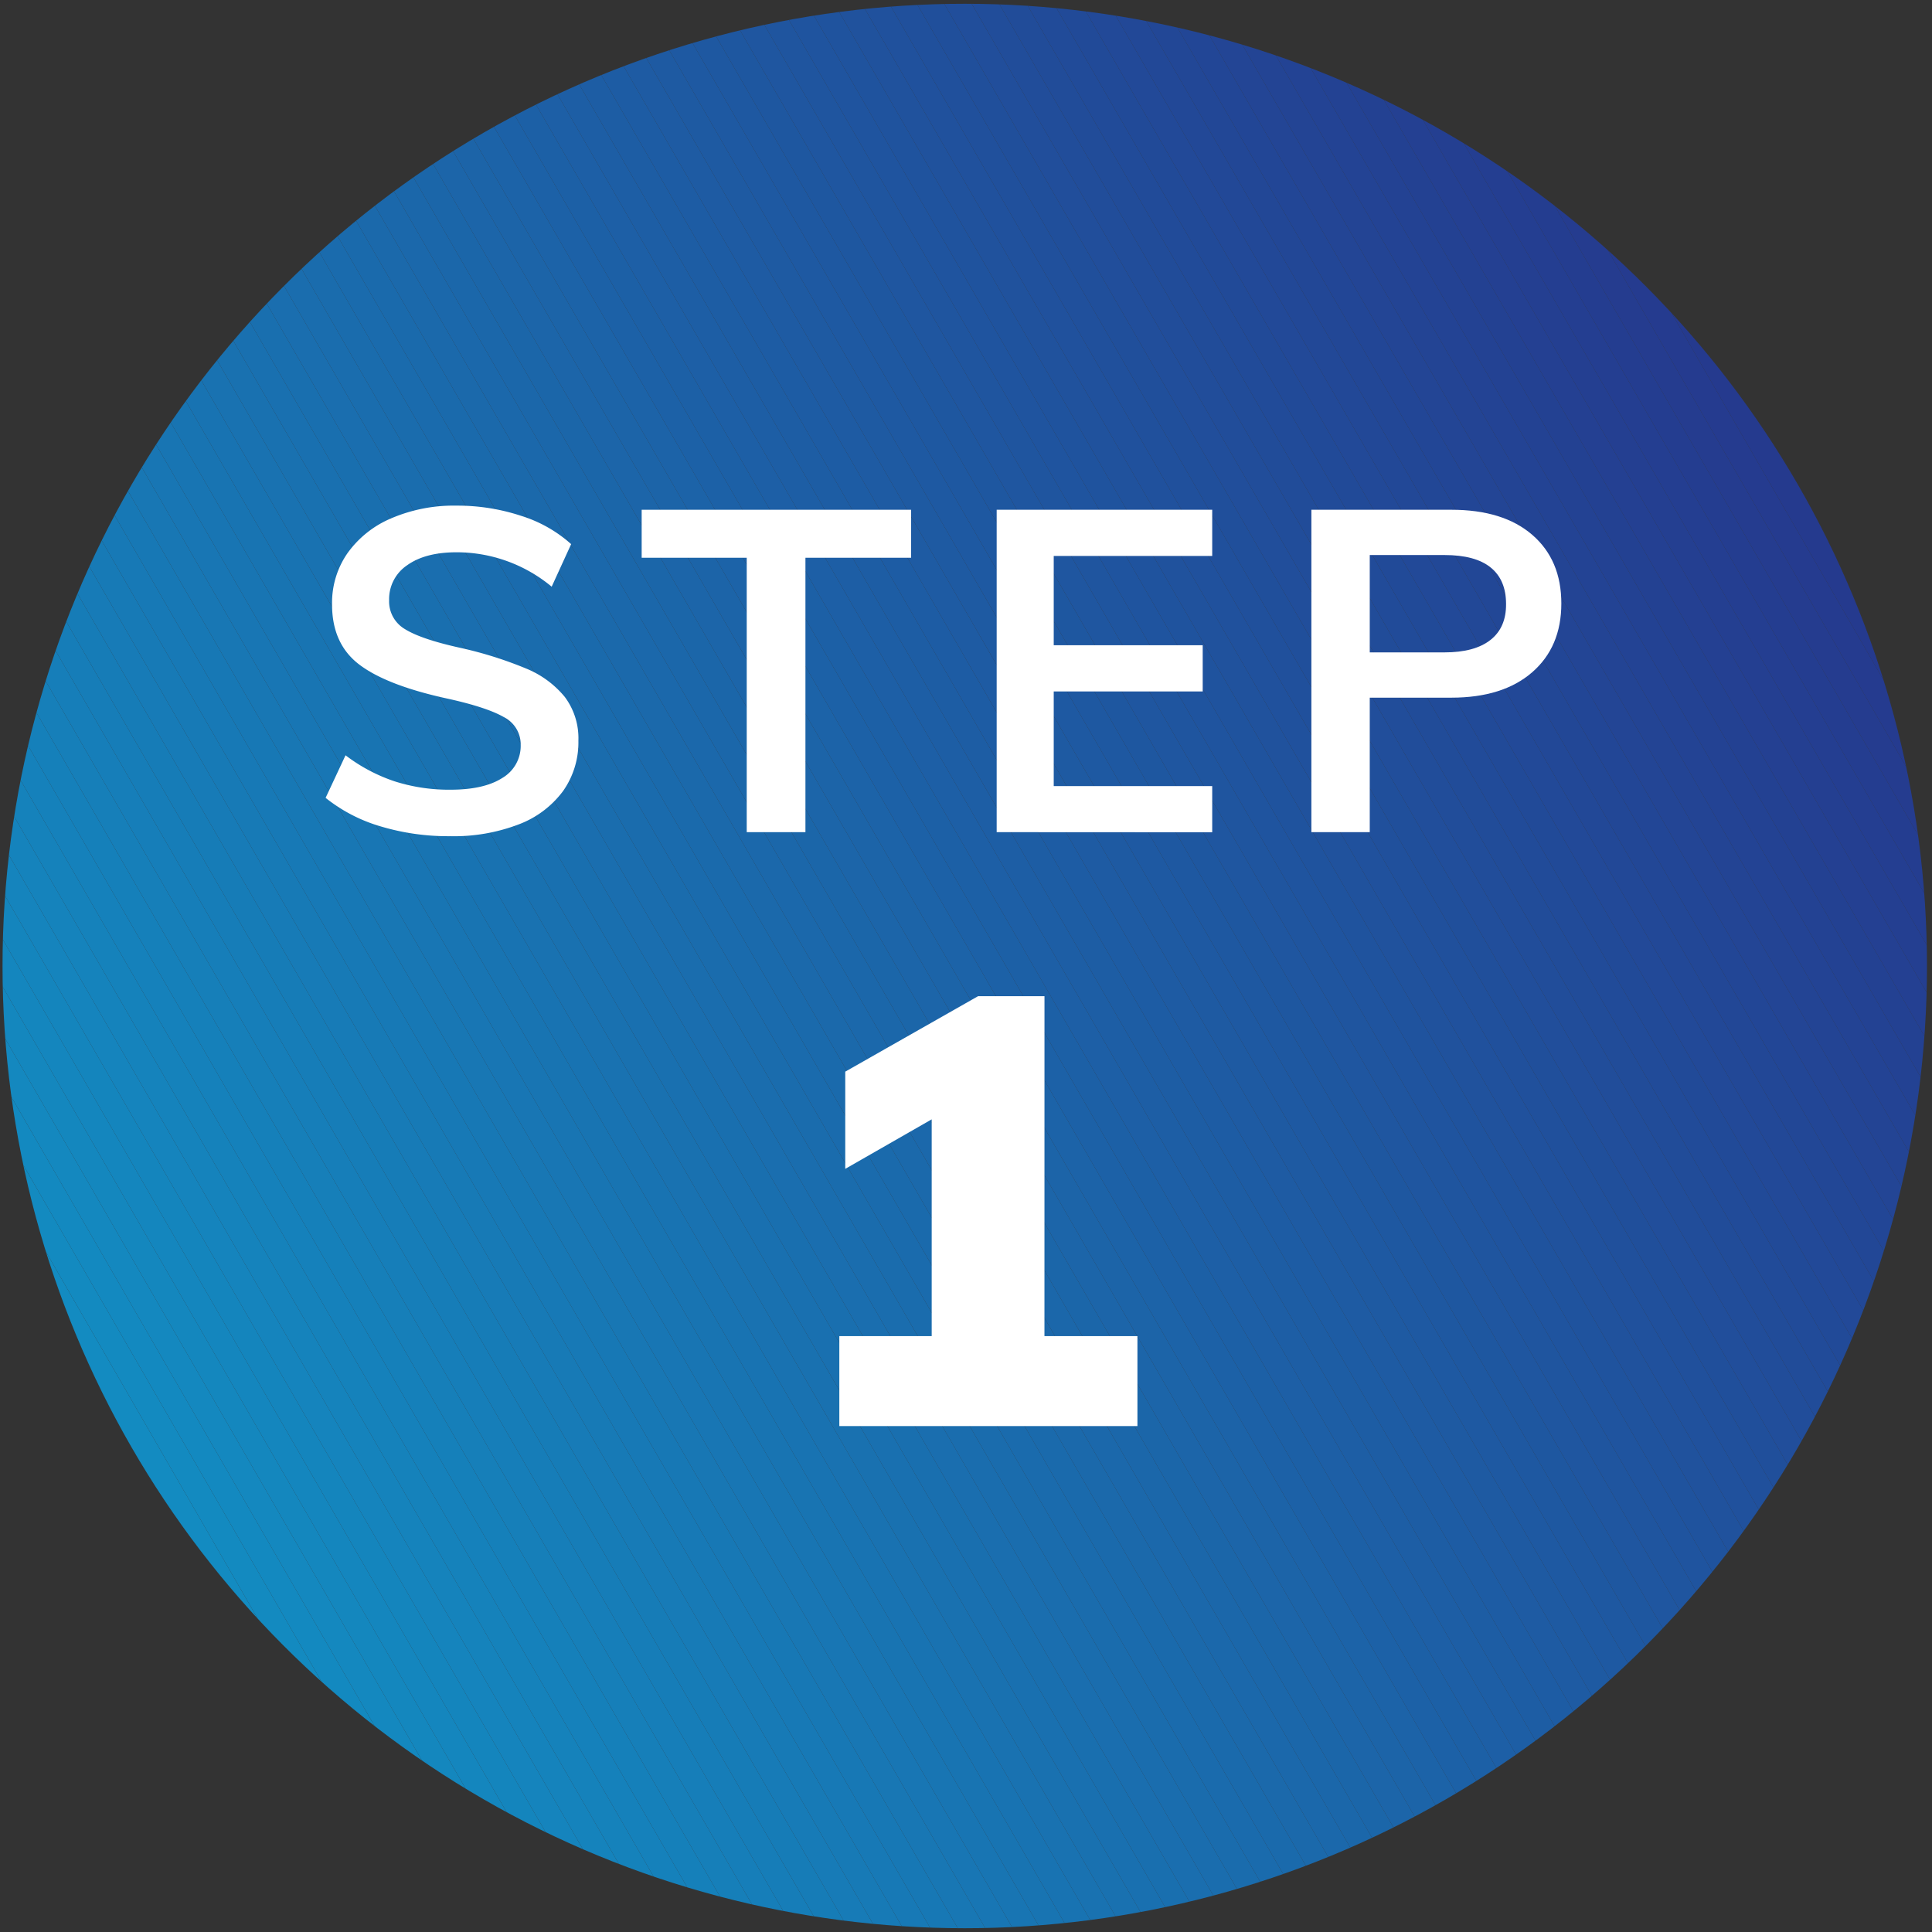
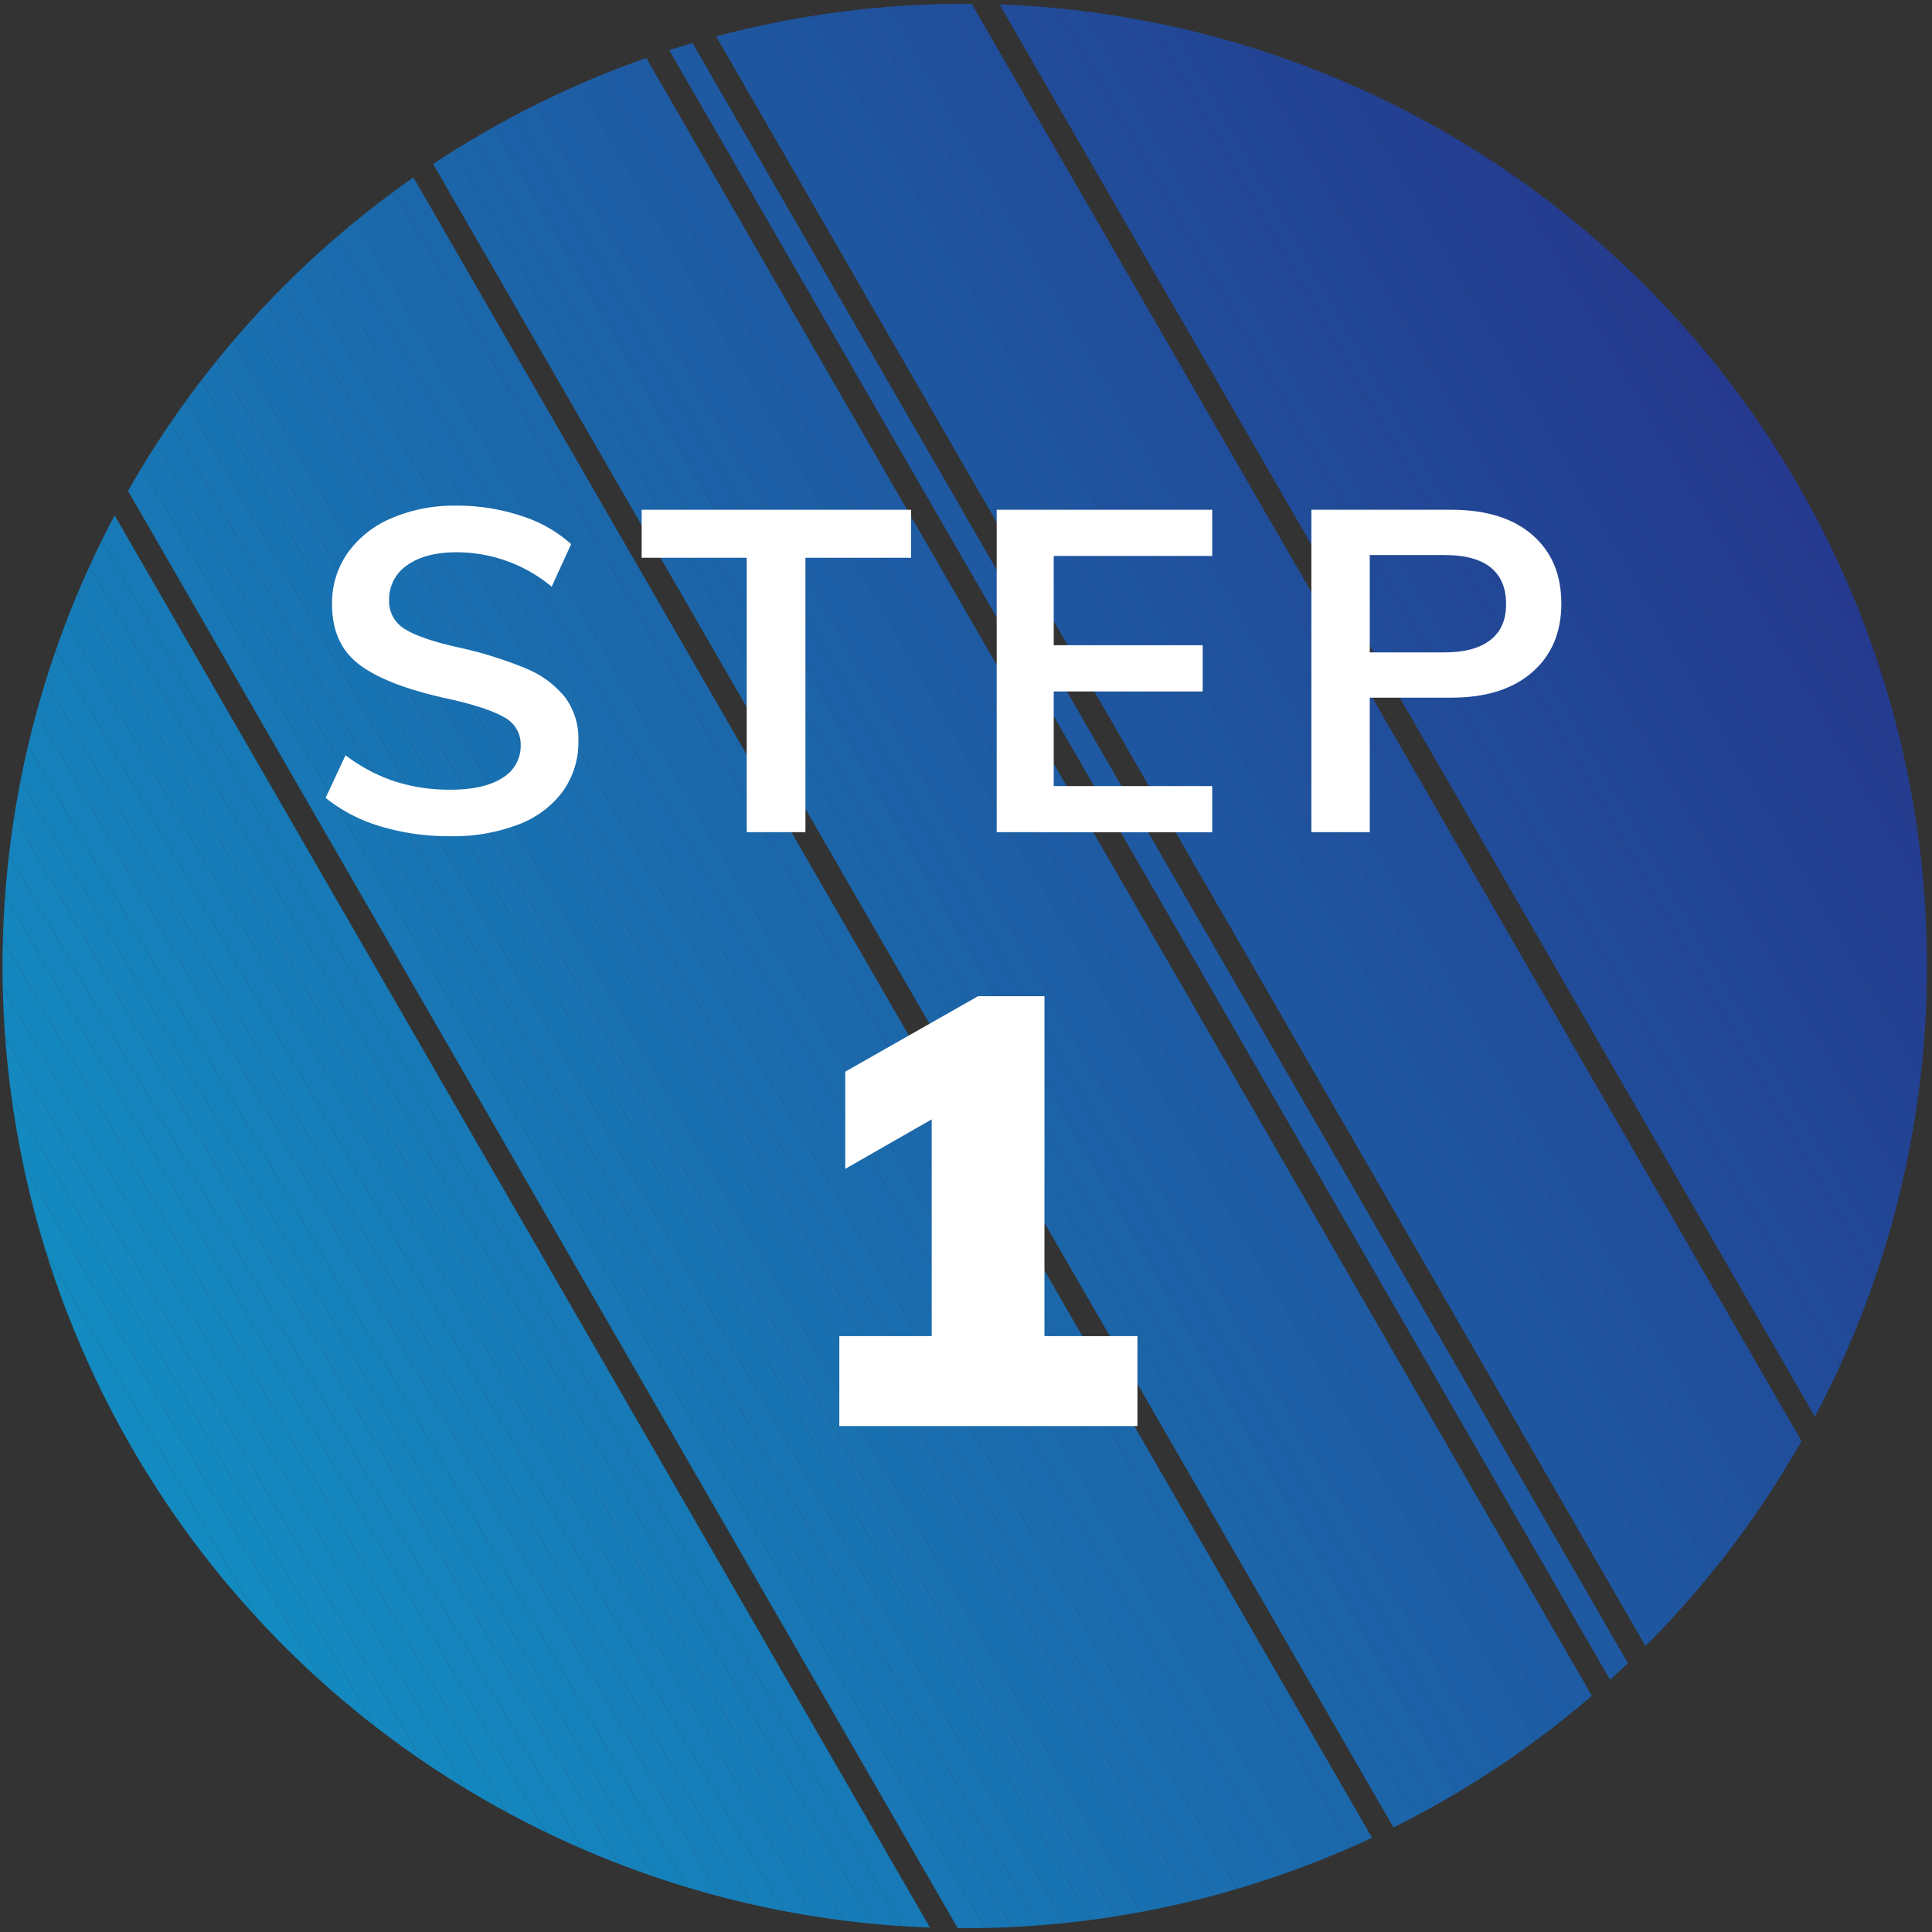
<svg xmlns="http://www.w3.org/2000/svg" viewBox="0 0 512 512">
  <rect x="0" y="0" width="512" height="512" fill="#333333" stroke="none" />
  <defs>
    <clipPath id="a">
      <circle cx="255.67" cy="256" r="255" style="fill:none" />
    </clipPath>
  </defs>
  <g style="clip-path:url(#a)">
    <polygon points="0.67 324.41 108.39 511 0.67 511 0.67 324.41" style="fill:#138bc1" />
    <polygon points="0.67 311.82 115.66 511 108.39 511 0.67 324.41 0.67 311.82" style="fill:#138bc1" />
    <polygon points="0.67 299.22 122.94 511 115.66 511 0.67 311.82 0.67 299.22" style="fill:#138ac0" />
    <polygon points="0.67 286.63 130.21 511 122.94 511 0.67 299.22 0.67 286.63" style="fill:#1389c0" />
    <polygon points="0.67 274.03 137.48 511 130.21 511 0.67 286.63 0.67 274.03" style="fill:#1488bf" />
    <polygon points="0.67 261.44 144.75 511 137.48 511 0.67 274.03 0.67 261.44" style="fill:#1487be" />
    <polygon points="0.67 248.84 152.02 511 144.75 511 0.67 261.44 0.67 248.84" style="fill:#1486be" />
    <polygon points="0.67 236.25 159.29 511 152.02 511 0.67 248.84 0.67 236.25" style="fill:#1485bd" />
    <polygon points="0.67 223.66 166.56 511 159.29 511 0.67 236.25 0.67 223.66" style="fill:#1584bd" />
    <polygon points="0.67 211.06 173.84 511 166.56 511 0.67 223.66 0.67 211.06" style="fill:#1583bc" />
    <polygon points="0.67 198.47 181.11 511 173.84 511 0.67 211.06 0.67 198.47" style="fill:#1582bb" />
    <polygon points="0.67 185.87 188.38 511 181.11 511 0.67 198.47 0.67 185.87" style="fill:#1581bb" />
    <polygon points="0.67 173.28 195.65 511 188.38 511 0.67 185.87 0.67 173.28" style="fill:#1580ba" />
    <polygon points="0.67 160.68 202.92 511 195.65 511 0.67 173.28 0.67 160.68" style="fill:#167fb9" />
    <polygon points="0.67 148.09 210.19 511 202.92 511 0.67 160.68 0.67 148.09" style="fill:#167eb9" />
    <polygon points="0.67 135.49 217.47 511 210.19 511 0.67 148.09 0.67 135.49" style="fill:#167db8" />
    <polygon points="0.67 122.9 224.74 511 217.47 511 0.67 135.49 0.67 122.9" style="fill:#167cb7" />
    <polygon points="0.67 110.3 232.01 511 224.74 511 0.67 122.9 0.67 110.3" style="fill:#177bb7" />
    <polygon points="0.67 97.71 239.28 511 232.01 511 0.67 110.3 0.67 97.71" style="fill:#177ab6" />
    <polygon points="0.67 85.11 246.55 511 239.28 511 0.67 97.71 0.67 85.11" style="fill:#1779b6" />
-     <polygon points="0.67 72.52 253.82 511 246.55 511 0.67 85.11 0.67 72.52" style="fill:#1778b5" />
    <polygon points="0.67 64.61 2.69 63.44 261.1 511 253.82 511 0.67 72.52 0.67 64.61" style="fill:#1877b4" />
    <polygon points="2.69 63.44 8.15 60.29 268.37 511 261.1 511 2.69 63.44" style="fill:#1876b4" />
    <polygon points="8.15 60.29 13.6 57.14 275.64 511 268.37 511 8.15 60.29" style="fill:#1875b3" />
    <polygon points="13.6 57.14 19.05 53.99 282.91 511 275.64 511 13.6 57.14" style="fill:#1874b2" />
    <polygon points="19.05 53.99 24.51 50.84 290.18 511 282.91 511 19.05 53.99" style="fill:#1873b2" />
    <polygon points="24.51 50.84 29.96 47.69 297.45 511 290.18 511 24.51 50.84" style="fill:#1972b1" />
    <polygon points="29.96 47.69 35.41 44.54 304.72 511 297.45 511 29.96 47.69" style="fill:#1971b0" />
    <polygon points="35.41 44.54 40.87 41.39 312 511 304.72 511 35.41 44.54" style="fill:#1970b0" />
    <polygon points="40.87 41.39 46.32 38.24 319.27 511 312 511 40.87 41.39" style="fill:#196faf" />
    <polygon points="46.32 38.24 51.78 35.1 326.54 511 319.27 511 46.32 38.24" style="fill:#1a6eaf" />
    <polygon points="51.78 35.1 57.23 31.95 333.81 511 326.54 511 51.78 35.1" style="fill:#1a6dae" />
    <polygon points="57.23 31.95 62.68 28.8 341.08 511 333.81 511 57.23 31.95" style="fill:#1a6cad" />
    <polygon points="62.68 28.8 68.14 25.65 348.35 511 341.08 511 62.68 28.8" style="fill:#1a6bad" />
    <polygon points="68.14 25.65 73.59 22.5 355.63 511 348.35 511 68.14 25.65" style="fill:#1a6aac" />
    <polygon points="73.59 22.5 79.04 19.35 362.9 511 355.63 511 73.59 22.5" style="fill:#1b69ab" />
    <polygon points="79.04 19.35 84.5 16.2 370.17 511 362.9 511 79.04 19.35" style="fill:#1b68ab" />
    <polygon points="84.5 16.2 89.95 13.06 377.44 511 370.17 511 84.5 16.2" style="fill:#1b67aa" />
-     <polygon points="89.95 13.06 95.41 9.91 384.71 511 377.44 511 89.95 13.06" style="fill:#1b66a9" />
    <polygon points="95.41 9.91 100.86 6.76 391.98 511 384.71 511 95.41 9.91" style="fill:#1c65a9" />
    <polygon points="100.86 6.76 106.31 3.61 399.25 511 391.98 511 100.86 6.76" style="fill:#1c64a8" />
    <polygon points="106.31 3.61 110.83 1 112.08 1 405.02 508.39 400.5 511 399.25 511 106.31 3.61" style="fill:#1c63a8" />
    <polygon points="119.35 1 410.47 505.24 405.02 508.39 112.08 1 119.35 1" style="fill:#1c61a7" />
    <polygon points="126.62 1 415.93 502.09 410.47 505.24 119.35 1 126.62 1" style="fill:#1c60a6" />
    <polygon points="133.89 1 421.38 498.94 415.93 502.09 126.62 1 133.89 1" style="fill:#1d5fa6" />
    <polygon points="141.16 1 426.83 495.8 421.38 498.94 133.89 1 141.16 1" style="fill:#1d5ea5" />
    <polygon points="148.44 1 432.29 492.65 426.83 495.8 141.16 1 148.44 1" style="fill:#1d5da4" />
    <polygon points="155.71 1 437.74 489.5 432.29 492.65 148.44 1 155.71 1" style="fill:#1d5ca4" />
    <polygon points="162.98 1 443.19 486.35 437.74 489.5 155.71 1 162.98 1" style="fill:#1e5ba3" />
-     <polygon points="170.25 1 448.65 483.2 443.19 486.35 162.98 1 170.25 1" style="fill:#1e5aa2" />
    <polygon points="177.52 1 454.1 480.05 448.65 483.2 170.25 1 177.52 1" style="fill:#1e59a2" />
-     <polygon points="184.79 1 459.56 476.9 454.1 480.05 177.52 1 184.79 1" style="fill:#1e58a1" />
    <polygon points="192.06 1 465.01 473.75 459.56 476.9 184.79 1 192.06 1" style="fill:#1e57a0" />
    <polygon points="199.34 1 470.46 470.61 465.01 473.75 192.06 1 199.34 1" style="fill:#1f56a0" />
    <polygon points="206.61 1 475.92 467.46 470.46 470.61 199.34 1 206.61 1" style="fill:#1f559f" />
    <polygon points="213.88 1 481.37 464.31 475.92 467.46 206.61 1 213.88 1" style="fill:#1f549f" />
    <polygon points="221.15 1 486.82 461.16 481.37 464.31 213.88 1 221.15 1" style="fill:#1f539e" />
    <polygon points="228.42 1 492.28 458.01 486.82 461.16 221.15 1 228.42 1" style="fill:#20529d" />
    <polygon points="235.69 1 497.73 454.86 492.28 458.01 228.42 1 235.69 1" style="fill:#20519d" />
    <polygon points="242.97 1 503.19 451.71 497.73 454.86 235.69 1 242.97 1" style="fill:#20509c" />
    <polygon points="250.24 1 508.64 448.56 503.19 451.71 242.97 1 250.24 1" style="fill:#204f9b" />
    <polygon points="257.51 1 510.67 439.48 510.67 447.39 508.64 448.56 250.24 1 257.51 1" style="fill:#214e9b" />
-     <polygon points="264.78 1 510.67 426.89 510.67 439.48 257.51 1 264.78 1" style="fill:#214d9a" />
    <polygon points="272.05 1 510.67 414.29 510.67 426.89 264.78 1 272.05 1" style="fill:#214c99" />
    <polygon points="279.32 1 510.67 401.7 510.67 414.29 272.05 1 279.32 1" style="fill:#214b99" />
    <polygon points="286.59 1 510.67 389.1 510.67 401.7 279.32 1 286.59 1" style="fill:#214a98" />
    <polygon points="293.87 1 510.67 376.51 510.67 389.1 286.59 1 293.87 1" style="fill:#224998" />
    <polygon points="301.14 1 510.67 363.91 510.67 376.51 293.87 1 301.14 1" style="fill:#224897" />
    <polygon points="308.41 1 510.67 351.32 510.67 363.91 301.14 1 308.41 1" style="fill:#224796" />
    <polygon points="315.68 1 510.67 338.72 510.67 351.32 308.41 1 315.68 1" style="fill:#224696" />
    <polygon points="322.95 1 510.67 326.13 510.67 338.72 315.68 1 322.95 1" style="fill:#234595" />
    <polygon points="330.22 1 510.67 313.54 510.67 326.13 322.95 1 330.22 1" style="fill:#234494" />
    <polygon points="337.5 1 510.67 300.94 510.67 313.54 330.22 1 337.5 1" style="fill:#234394" />
    <polygon points="344.77 1 510.67 288.35 510.67 300.94 337.5 1 344.77 1" style="fill:#234293" />
    <polygon points="352.04 1 510.67 275.75 510.67 288.35 344.77 1 352.04 1" style="fill:#234192" />
    <polygon points="359.31 1 510.67 263.16 510.67 275.75 352.04 1 359.31 1" style="fill:#244092" />
    <polygon points="366.58 1 510.67 250.56 510.67 263.16 359.31 1 366.58 1" style="fill:#243f91" />
    <polygon points="373.85 1 510.67 237.97 510.67 250.56 366.58 1 373.85 1" style="fill:#243e91" />
    <polygon points="381.13 1 510.67 225.37 510.67 237.97 373.85 1 381.13 1" style="fill:#243d90" />
    <polygon points="388.4 1 510.67 212.78 510.67 225.37 381.13 1 388.4 1" style="fill:#253c8f" />
    <polygon points="395.67 1 510.67 200.18 510.67 212.78 388.4 1 395.67 1" style="fill:#253b8f" />
    <polygon points="402.94 1 510.67 187.59 510.67 200.18 395.67 1 402.94 1" style="fill:#253a8e" />
    <polygon points="510.67 187.59 402.94 1 510.67 1 510.67 187.59" style="fill:#253a8e" />
  </g>
  <path d="M100.87,219a42.33,42.33,0,0,1-14.58-7.56l5.28-11.28a45,45,0,0,0,13,6.9,47.39,47.39,0,0,0,14.82,2.22q8.88,0,13.74-3.12a9.85,9.85,0,0,0,4.86-8.76,8.1,8.1,0,0,0-4.5-7.38q-4.5-2.58-14.82-4.86-16.08-3.48-23.4-9T88,160.05a23,23,0,0,1,4.08-13.44,27.22,27.22,0,0,1,11.58-9.24A42,42,0,0,1,121,134a53.72,53.72,0,0,1,17.1,2.7,35.75,35.75,0,0,1,13.26,7.5l-5.16,11.28a39.4,39.4,0,0,0-25.2-9.12q-8.28,0-13.08,3.42a10.83,10.83,0,0,0-4.8,9.3,8.5,8.5,0,0,0,4.26,7.68q4.26,2.64,14.58,4.92a104,104,0,0,1,17.4,5.46,25.89,25.89,0,0,1,10.32,7.56,18.27,18.27,0,0,1,3.6,11.58,22.38,22.38,0,0,1-4.08,13.38,26.06,26.06,0,0,1-11.76,8.82,48,48,0,0,1-18.12,3.12A62.32,62.32,0,0,1,100.87,219Z" style="fill:#fff" />
  <path d="M197.89,220.53V147.81H170.05V135.09h71.4v12.72h-28v72.72Z" style="fill:#fff" />
  <path d="M264.13,220.53V135.09h57.12v12.24h-42V171h39.48v12.24H279.25v25.08h42v12.24Z" style="fill:#fff" />
  <path d="M347.53,135.09h37.08q13.78,0,21.47,6.66t7.69,18.18q0,11.52-7.74,18.24t-21.42,6.72H363v35.64H347.53Zm35.27,37.8q8,0,12.19-3.3t4.13-9.54q0-6.36-4.08-9.66t-12.24-3.3H363v25.8Z" style="fill:#fff" />
  <path d="M276.79,354.08h24.64v23.84h-79V354.08h24.48V296.64L224,309.76V284l35.2-20h17.6Z" style="fill:#fff" />
</svg>